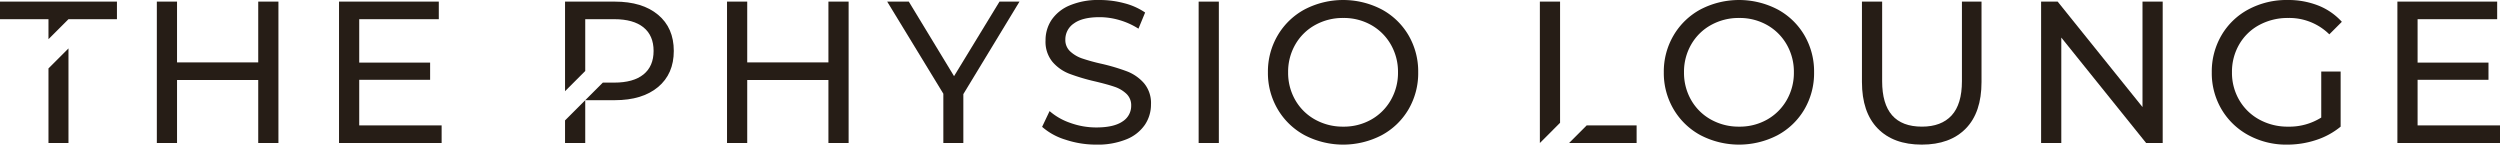
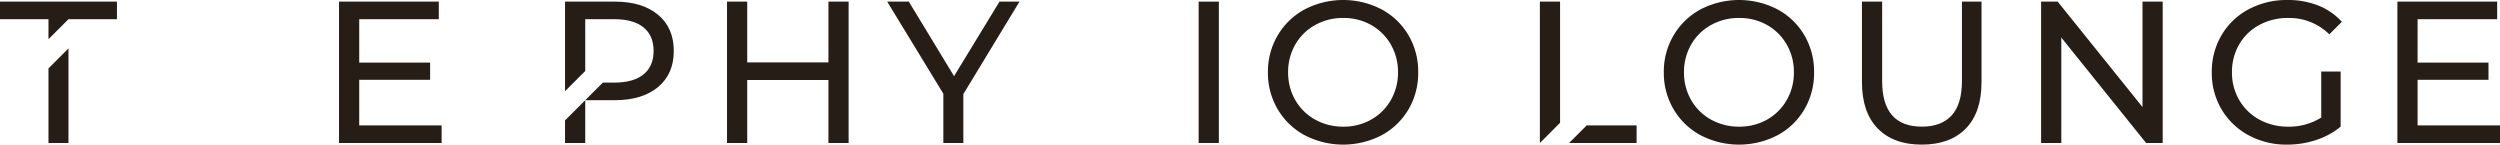
<svg xmlns="http://www.w3.org/2000/svg" id="Layer_1" data-name="Layer 1" viewBox="0 0 931.297 53.872">
  <g>
    <g>
-       <path d="M103.72.602v52.669H96.196V29.795H65.949V53.271H58.424V.602h7.524V23.249H96.196V.602Z" style="fill: #261d16" />
      <path d="M164.515,46.725v6.546H126.293V.602h37.169v6.546H133.817V23.324h26.409v6.396H133.817V46.725Z" style="fill: #261d16" />
      <path d="M316.127.602v52.669H308.602V29.795H278.355V53.271h-7.524V.602h7.524V23.249H308.602V.602Z" style="fill: #261d16" />
      <path d="M358.863,35.062v18.208h-7.449V34.912L330.497.602h8.051L355.402,28.366,372.331.602h7.449Z" style="fill: #261d16" />
-       <path d="M396.897,52.029a23.546,23.546,0,0,1-8.69-4.778l2.784-5.868a23.036,23.036,0,0,0,7.712,4.401,28.331,28.331,0,0,0,9.669,1.693q6.545,0,9.781-2.22a6.843,6.843,0,0,0,3.235-5.907,5.82,5.82,0,0,0-1.769-4.401,11.808,11.808,0,0,0-4.364-2.596q-2.596-.902-7.336-2.031a75.405,75.405,0,0,1-9.593-2.859,15.845,15.845,0,0,1-6.245-4.401,11.755,11.755,0,0,1-2.596-8.014,13.555,13.555,0,0,1,2.22-7.6,15.24,15.24,0,0,1,6.733-5.417A27.312,27.312,0,0,1,409.65,0a35.511,35.511,0,0,1,9.18,1.203,24.45,24.45,0,0,1,7.75,3.462l-2.482,6.019a27.306,27.306,0,0,0-7.073-3.197,26.43,26.43,0,0,0-7.374-1.091q-6.396,0-9.593,2.332a7.145,7.145,0,0,0-3.198,6.02,5.756,5.756,0,0,0,1.807,4.401,12.511,12.511,0,0,0,4.477,2.634,69.597,69.597,0,0,0,7.261,1.994,73.779,73.779,0,0,1,9.556,2.858,16.102,16.102,0,0,1,6.207,4.364,11.494,11.494,0,0,1,2.597,7.9,13.443,13.443,0,0,1-2.258,7.562,15.113,15.113,0,0,1-6.847,5.418,28.329,28.329,0,0,1-11.286,1.993A36.025,36.025,0,0,1,396.897,52.029Z" style="fill: #261d16" />
      <path d="M446.517.602h7.524v52.669h-7.524Z" style="fill: #261d16" />
      <path d="M486.019,50.374a25.851,25.851,0,0,1-10.045-9.669,26.524,26.524,0,0,1-3.649-13.769A26.53,26.53,0,0,1,475.974,13.167a25.864,25.864,0,0,1,10.045-9.669,31.115,31.115,0,0,1,28.667,0A25.688,25.688,0,0,1,524.693,13.129a26.691,26.691,0,0,1,3.612,13.808,26.687,26.687,0,0,1-3.612,13.807A25.674,25.674,0,0,1,514.686,50.374a31.115,31.115,0,0,1-28.667,0Zm24.792-5.831A19.326,19.326,0,0,0,518.11,37.282a20.331,20.331,0,0,0,2.671-10.346,20.333,20.333,0,0,0-2.671-10.346,19.326,19.326,0,0,0-7.299-7.261,20.691,20.691,0,0,0-10.421-2.634,21.102,21.102,0,0,0-10.496,2.634,19.163,19.163,0,0,0-7.374,7.261,20.314,20.314,0,0,0-2.671,10.346,20.312,20.312,0,0,0,2.671,10.346,19.163,19.163,0,0,0,7.374,7.261,21.101,21.101,0,0,0,10.496,2.633A20.69,20.69,0,0,0,510.811,44.543Z" style="fill: #261d16" />
      <path d="M633.493,50.374a25.851,25.851,0,0,1-10.045-9.669,26.524,26.524,0,0,1-3.649-13.769A26.53,26.53,0,0,1,623.448,13.167a25.864,25.864,0,0,1,10.045-9.669,31.115,31.115,0,0,1,28.667,0,25.688,25.688,0,0,1,10.007,9.631A26.691,26.691,0,0,1,675.779,26.937a26.687,26.687,0,0,1-3.612,13.807A25.674,25.674,0,0,1,662.16,50.374a31.115,31.115,0,0,1-28.667,0Zm24.792-5.831a19.326,19.326,0,0,0,7.299-7.261,20.331,20.331,0,0,0,2.671-10.346,20.334,20.334,0,0,0-2.671-10.346,19.326,19.326,0,0,0-7.299-7.261,20.691,20.691,0,0,0-10.421-2.634,21.102,21.102,0,0,0-10.496,2.634,19.163,19.163,0,0,0-7.374,7.261,20.314,20.314,0,0,0-2.671,10.346,20.312,20.312,0,0,0,2.671,10.346,19.163,19.163,0,0,0,7.374,7.261,21.101,21.101,0,0,0,10.496,2.633A20.69,20.69,0,0,0,658.285,44.543Z" style="fill: #261d16" />
      <path d="M699.479,47.854Q693.611,41.834,693.611,30.548V.602h7.523V30.247q0,16.929,14.823,16.929,7.223,0,11.061-4.176,3.836-4.175,3.837-12.753V.602H738.154V30.548q0,11.361-5.869,17.343-5.868,5.982-16.402,5.981Q705.347,53.872,699.479,47.854Z" style="fill: #261d16" />
      <path d="M805.645.602v52.669h-6.17L767.874,13.994V53.271h-7.524V.602h6.17l31.602,39.276V.602Z" style="fill: #261d16" />
      <path d="M864.709,26.635h7.224v20.541a28.006,28.006,0,0,1-9.104,4.966,34.048,34.048,0,0,1-10.835,1.73,29.447,29.447,0,0,1-14.371-3.498,25.935,25.935,0,0,1-10.045-9.631,26.472,26.472,0,0,1-3.649-13.807,26.67,26.67,0,0,1,3.649-13.845,25.536,25.536,0,0,1,10.082-9.631A30.086,30.086,0,0,1,852.143,0a30.559,30.559,0,0,1,11.475,2.068A23.46,23.46,0,0,1,872.383,8.126l-4.665,4.665A21.204,21.204,0,0,0,852.444,6.696,22.242,22.242,0,0,0,841.647,9.292a19.02,19.02,0,0,0-7.486,7.224,20.244,20.244,0,0,0-2.709,10.421,20.099,20.099,0,0,0,2.709,10.346,19.286,19.286,0,0,0,7.486,7.261,21.831,21.831,0,0,0,10.722,2.633A22.314,22.314,0,0,0,864.709,43.79Z" style="fill: #261d16" />
      <path d="M931.297,46.725v6.546H893.074V.602h37.169v6.546H900.598V23.324h26.409v6.396H900.598V46.725Z" style="fill: #261d16" />
    </g>
    <g>
      <polygon points="18.059 53.271 25.507 53.271 25.507 18.031 18.059 25.479 18.059 53.271" style="fill: #261d16" />
      <polygon points="0 7.147 18.059 7.147 18.059 14.598 25.507 7.15 25.507 7.147 43.565 7.147 43.565 0.602 0 0.602 0 7.147" style="fill: #261d16" />
    </g>
    <polygon points="210.488 53.271 218.012 53.271 218.012 37.327 210.488 44.851 210.488 53.271" style="fill: #261d16" />
    <path d="M245.13,5.492Q239.262.602,229.029.602h-18.541V33.97l7.524-7.524V7.147h10.791q7.147,0,10.91,3.047,3.762,3.047,3.762,8.766t-3.762,8.766q-3.763,3.047-10.91,3.047h-4.237l-6.546,6.546h11.009q10.232,0,16.102-4.891Q251,27.538,251,18.96,251,10.383,245.13,5.492Z" style="fill: #261d16" />
    <polygon points="573.63 53.271 573.63 53.271 581.154 45.746 581.154 0.602 573.63 0.602 573.63 53.271" style="fill: #261d16" />
    <polygon points="584.511 53.271 609.671 53.271 609.671 46.725 591.057 46.725 584.511 53.271" style="fill: #261d16" />
  </g>
</svg>